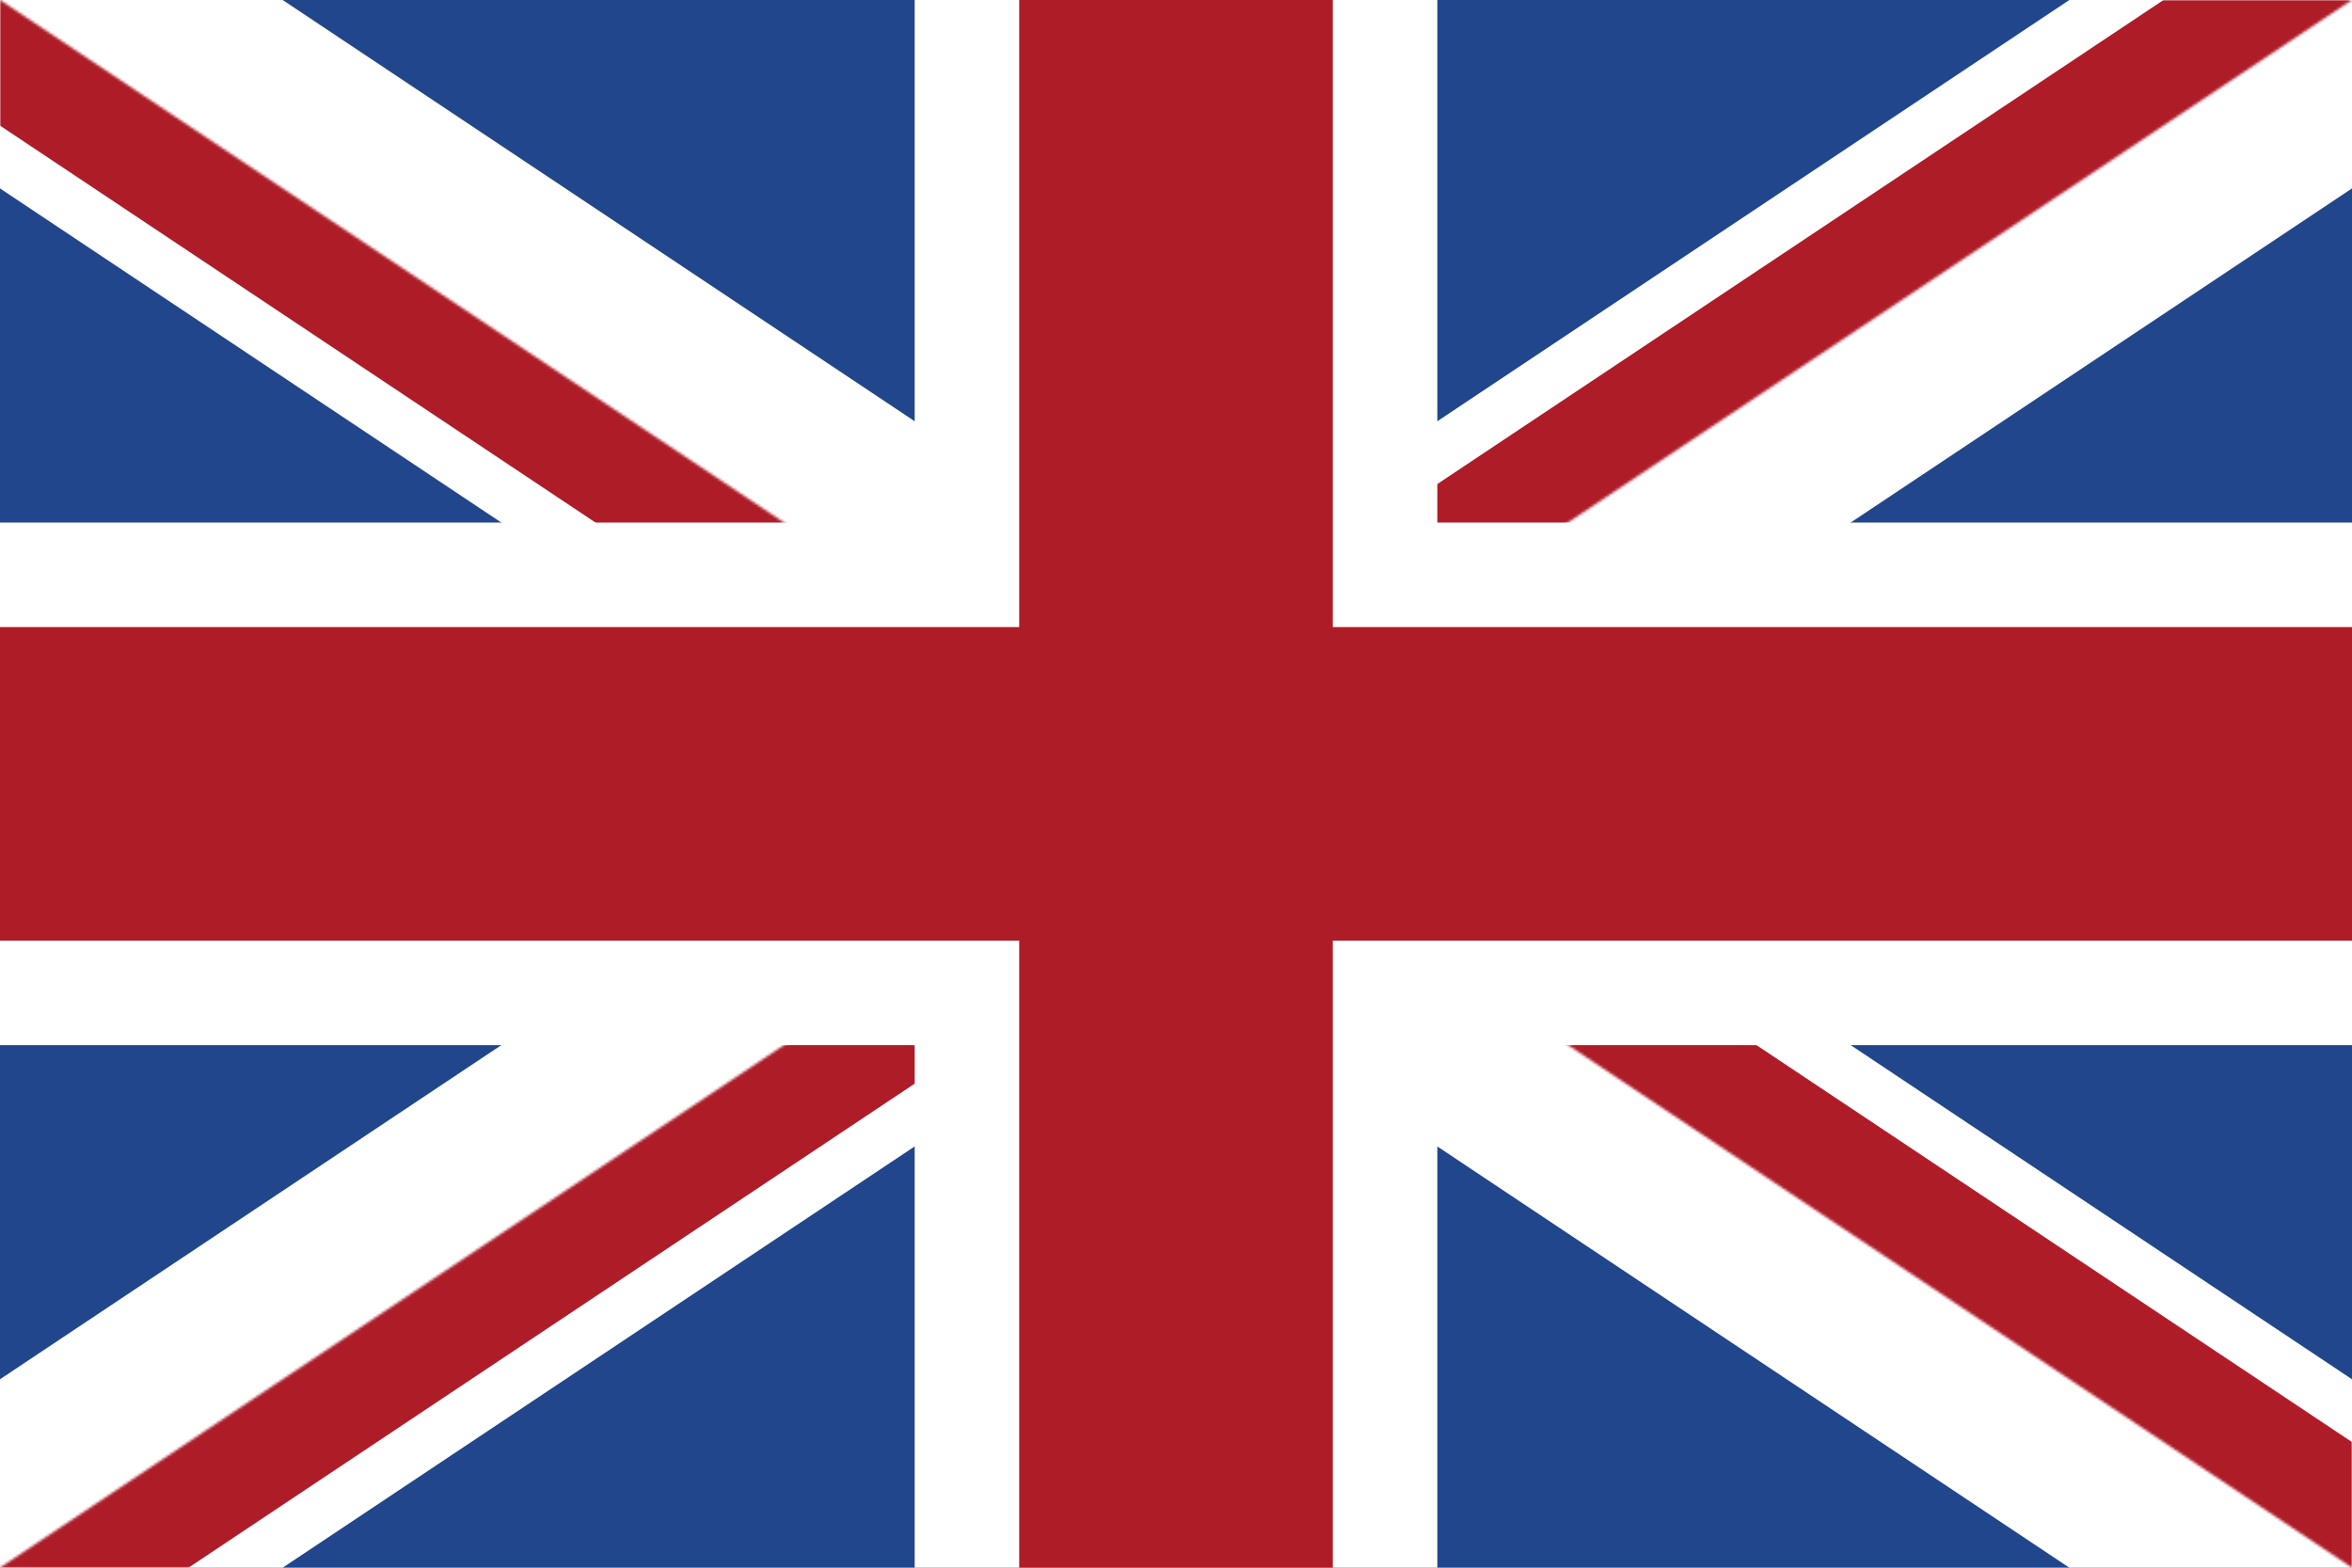
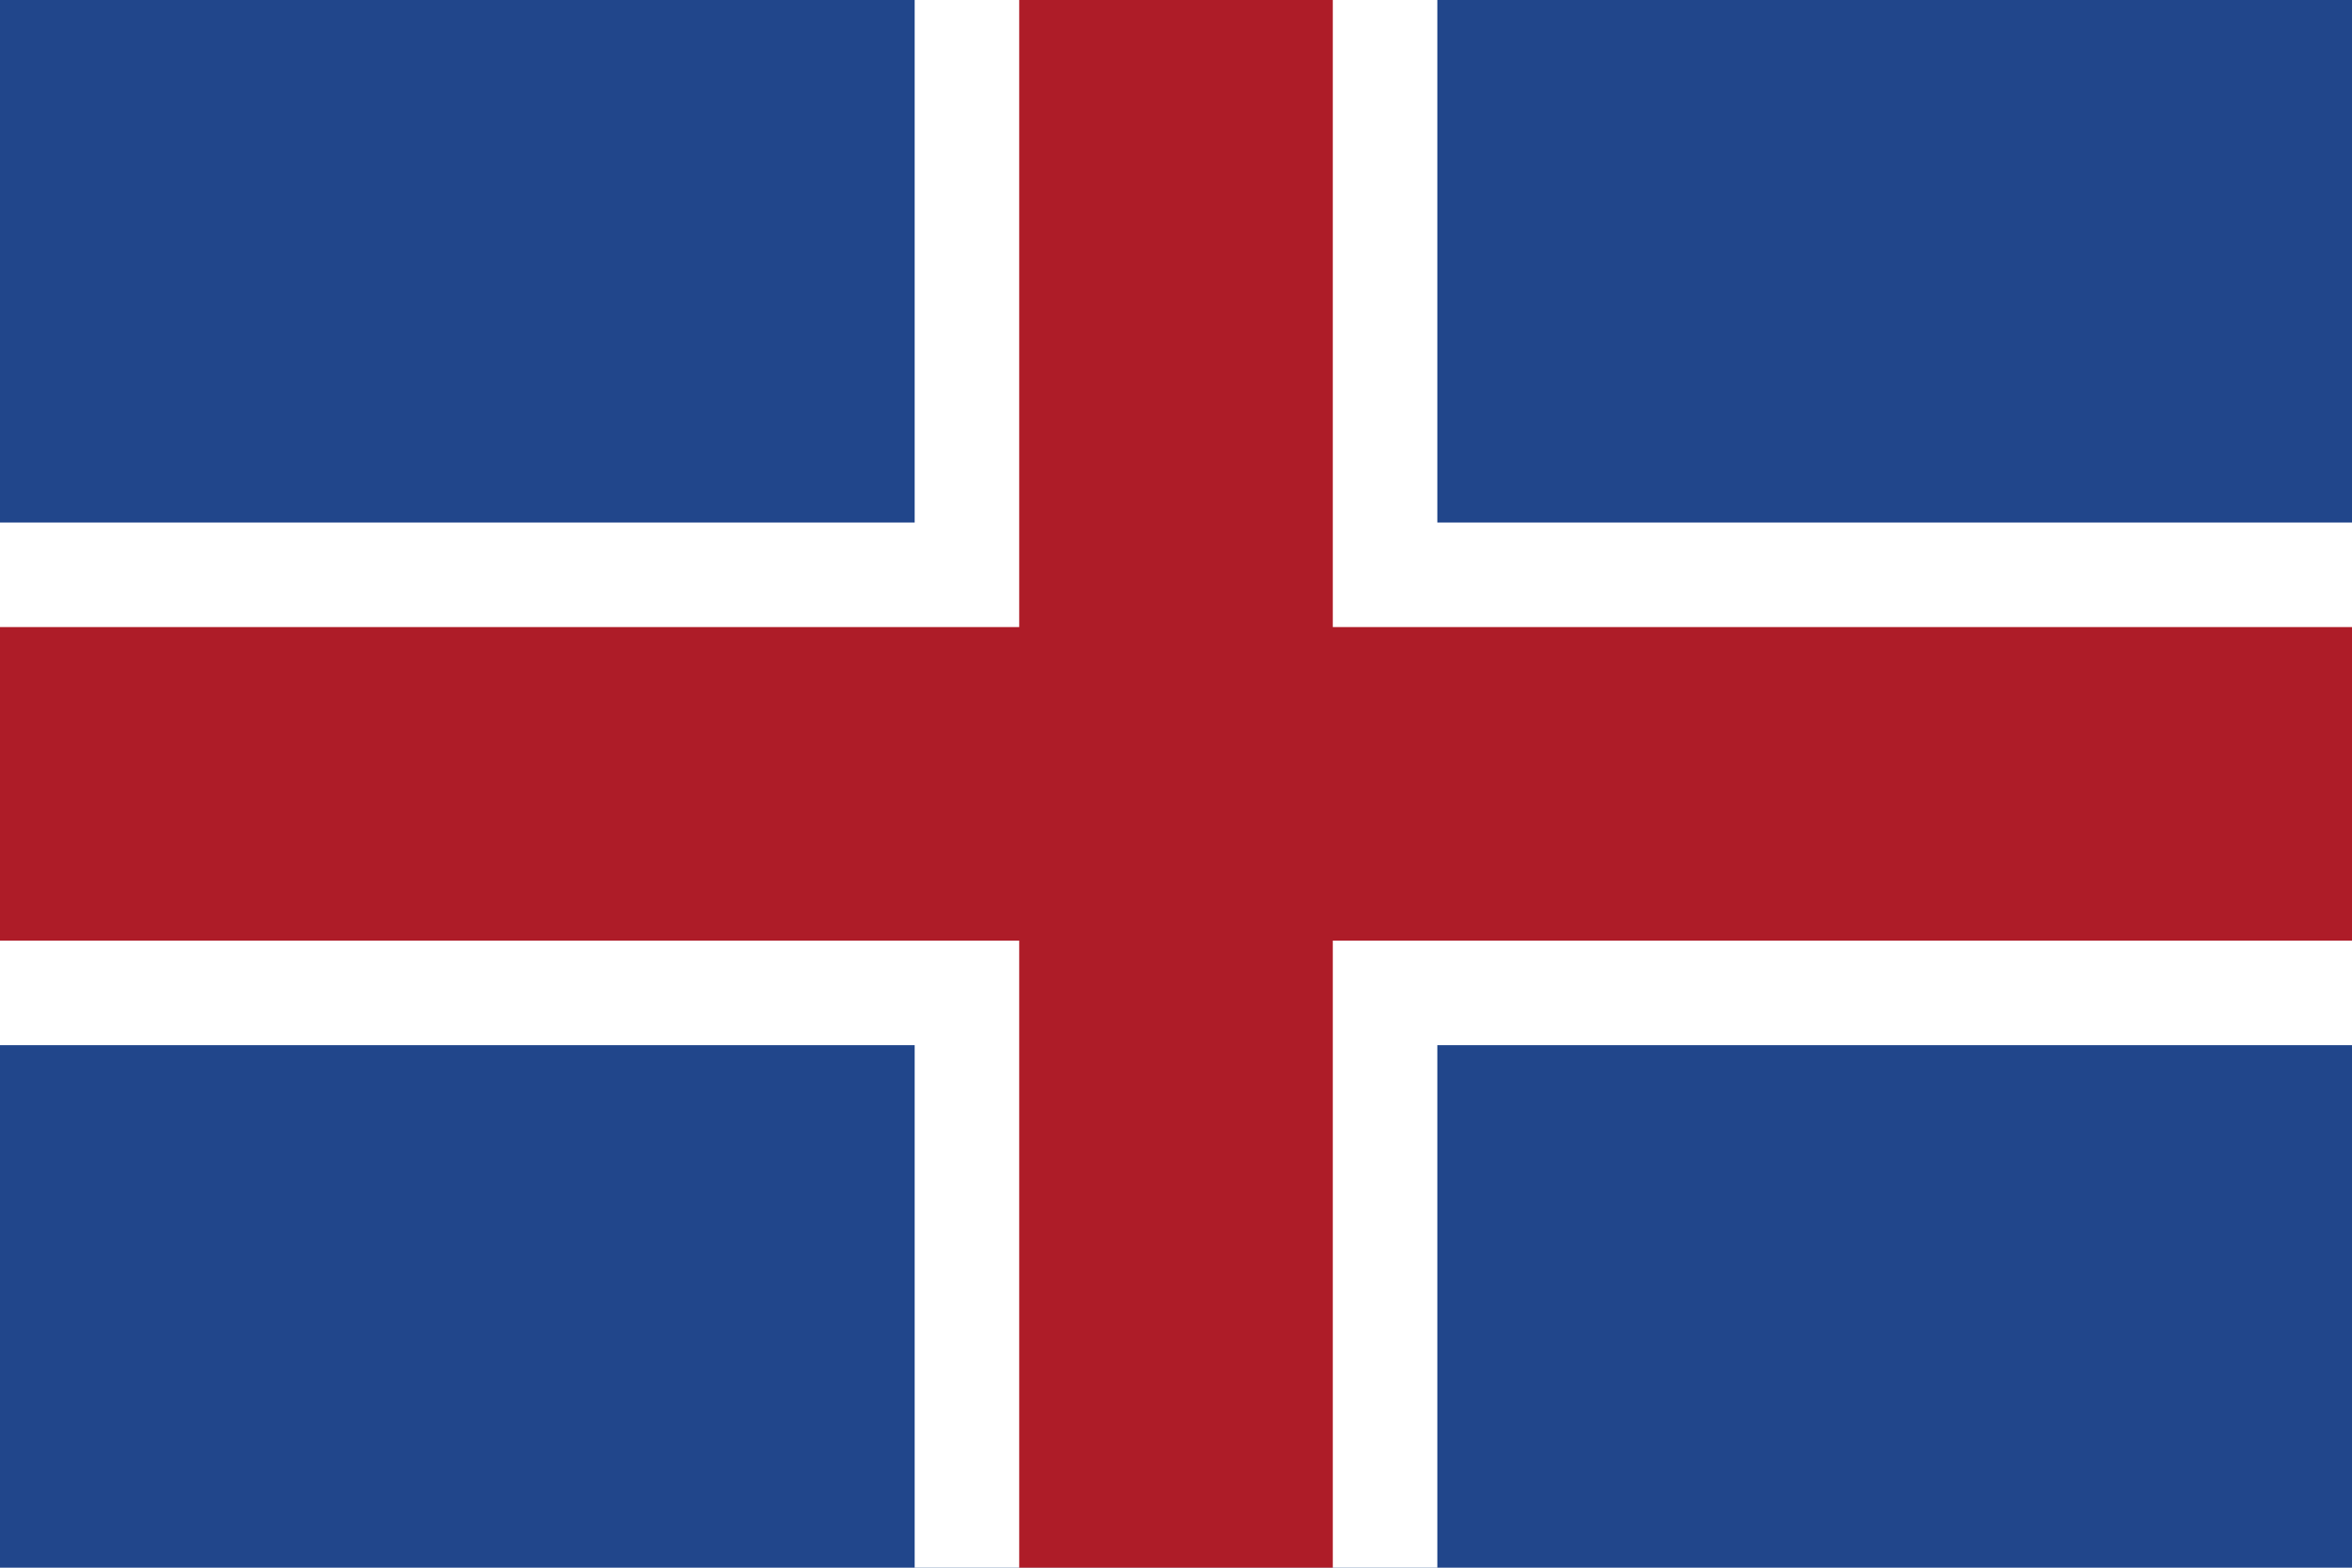
<svg xmlns="http://www.w3.org/2000/svg" xmlns:xlink="http://www.w3.org/1999/xlink" width="900px" height="600px" viewBox="0 0 900 600" version="1.1">
  <title>uk</title>
  <desc>Created with Sketch.</desc>
  <defs>
-     <path d="M450,300 L900,300 L900,600 L450,300 Z M450,300 L450,600 L0,600 L450,300 Z M450,300 L0,300 L0,0 L450,300 Z M450,300 L450,0 L900,0 L450,300 Z" id="path-1" />
-   </defs>
+     </defs>
  <g id="uk" stroke="none" stroke-width="1" fill="none" fill-rule="evenodd">
    <polygon id="Path" fill="#21468B" points="0 0 0 600 900 600 900 0" />
-     <path d="M0,0 L900,600 M900,0 L0,600" id="Shape" stroke="#FFFFFF" stroke-width="120" fill="#000000" fill-rule="nonzero" />
    <g id="Clipped">
      <mask id="mask-2" fill="white">
        <use xlink:href="#path-1" />
      </mask>
      <g id="Shape" />
-       <path d="M0,0 L900,600 M900,0 L0,600" id="Shape" stroke="#AE1C28" stroke-width="80" fill="#000000" fill-rule="nonzero" mask="url(#mask-2)" />
    </g>
    <path d="M450,0 L450,600 M0,300 L900,300" id="Shape" stroke="#FFFFFF" stroke-width="200" fill="#000000" fill-rule="nonzero" />
    <path d="M450,0 L450,600 M0,300 L900,300" id="Shape" stroke="#AE1C28" stroke-width="120" fill="#000000" fill-rule="nonzero" />
  </g>
</svg>